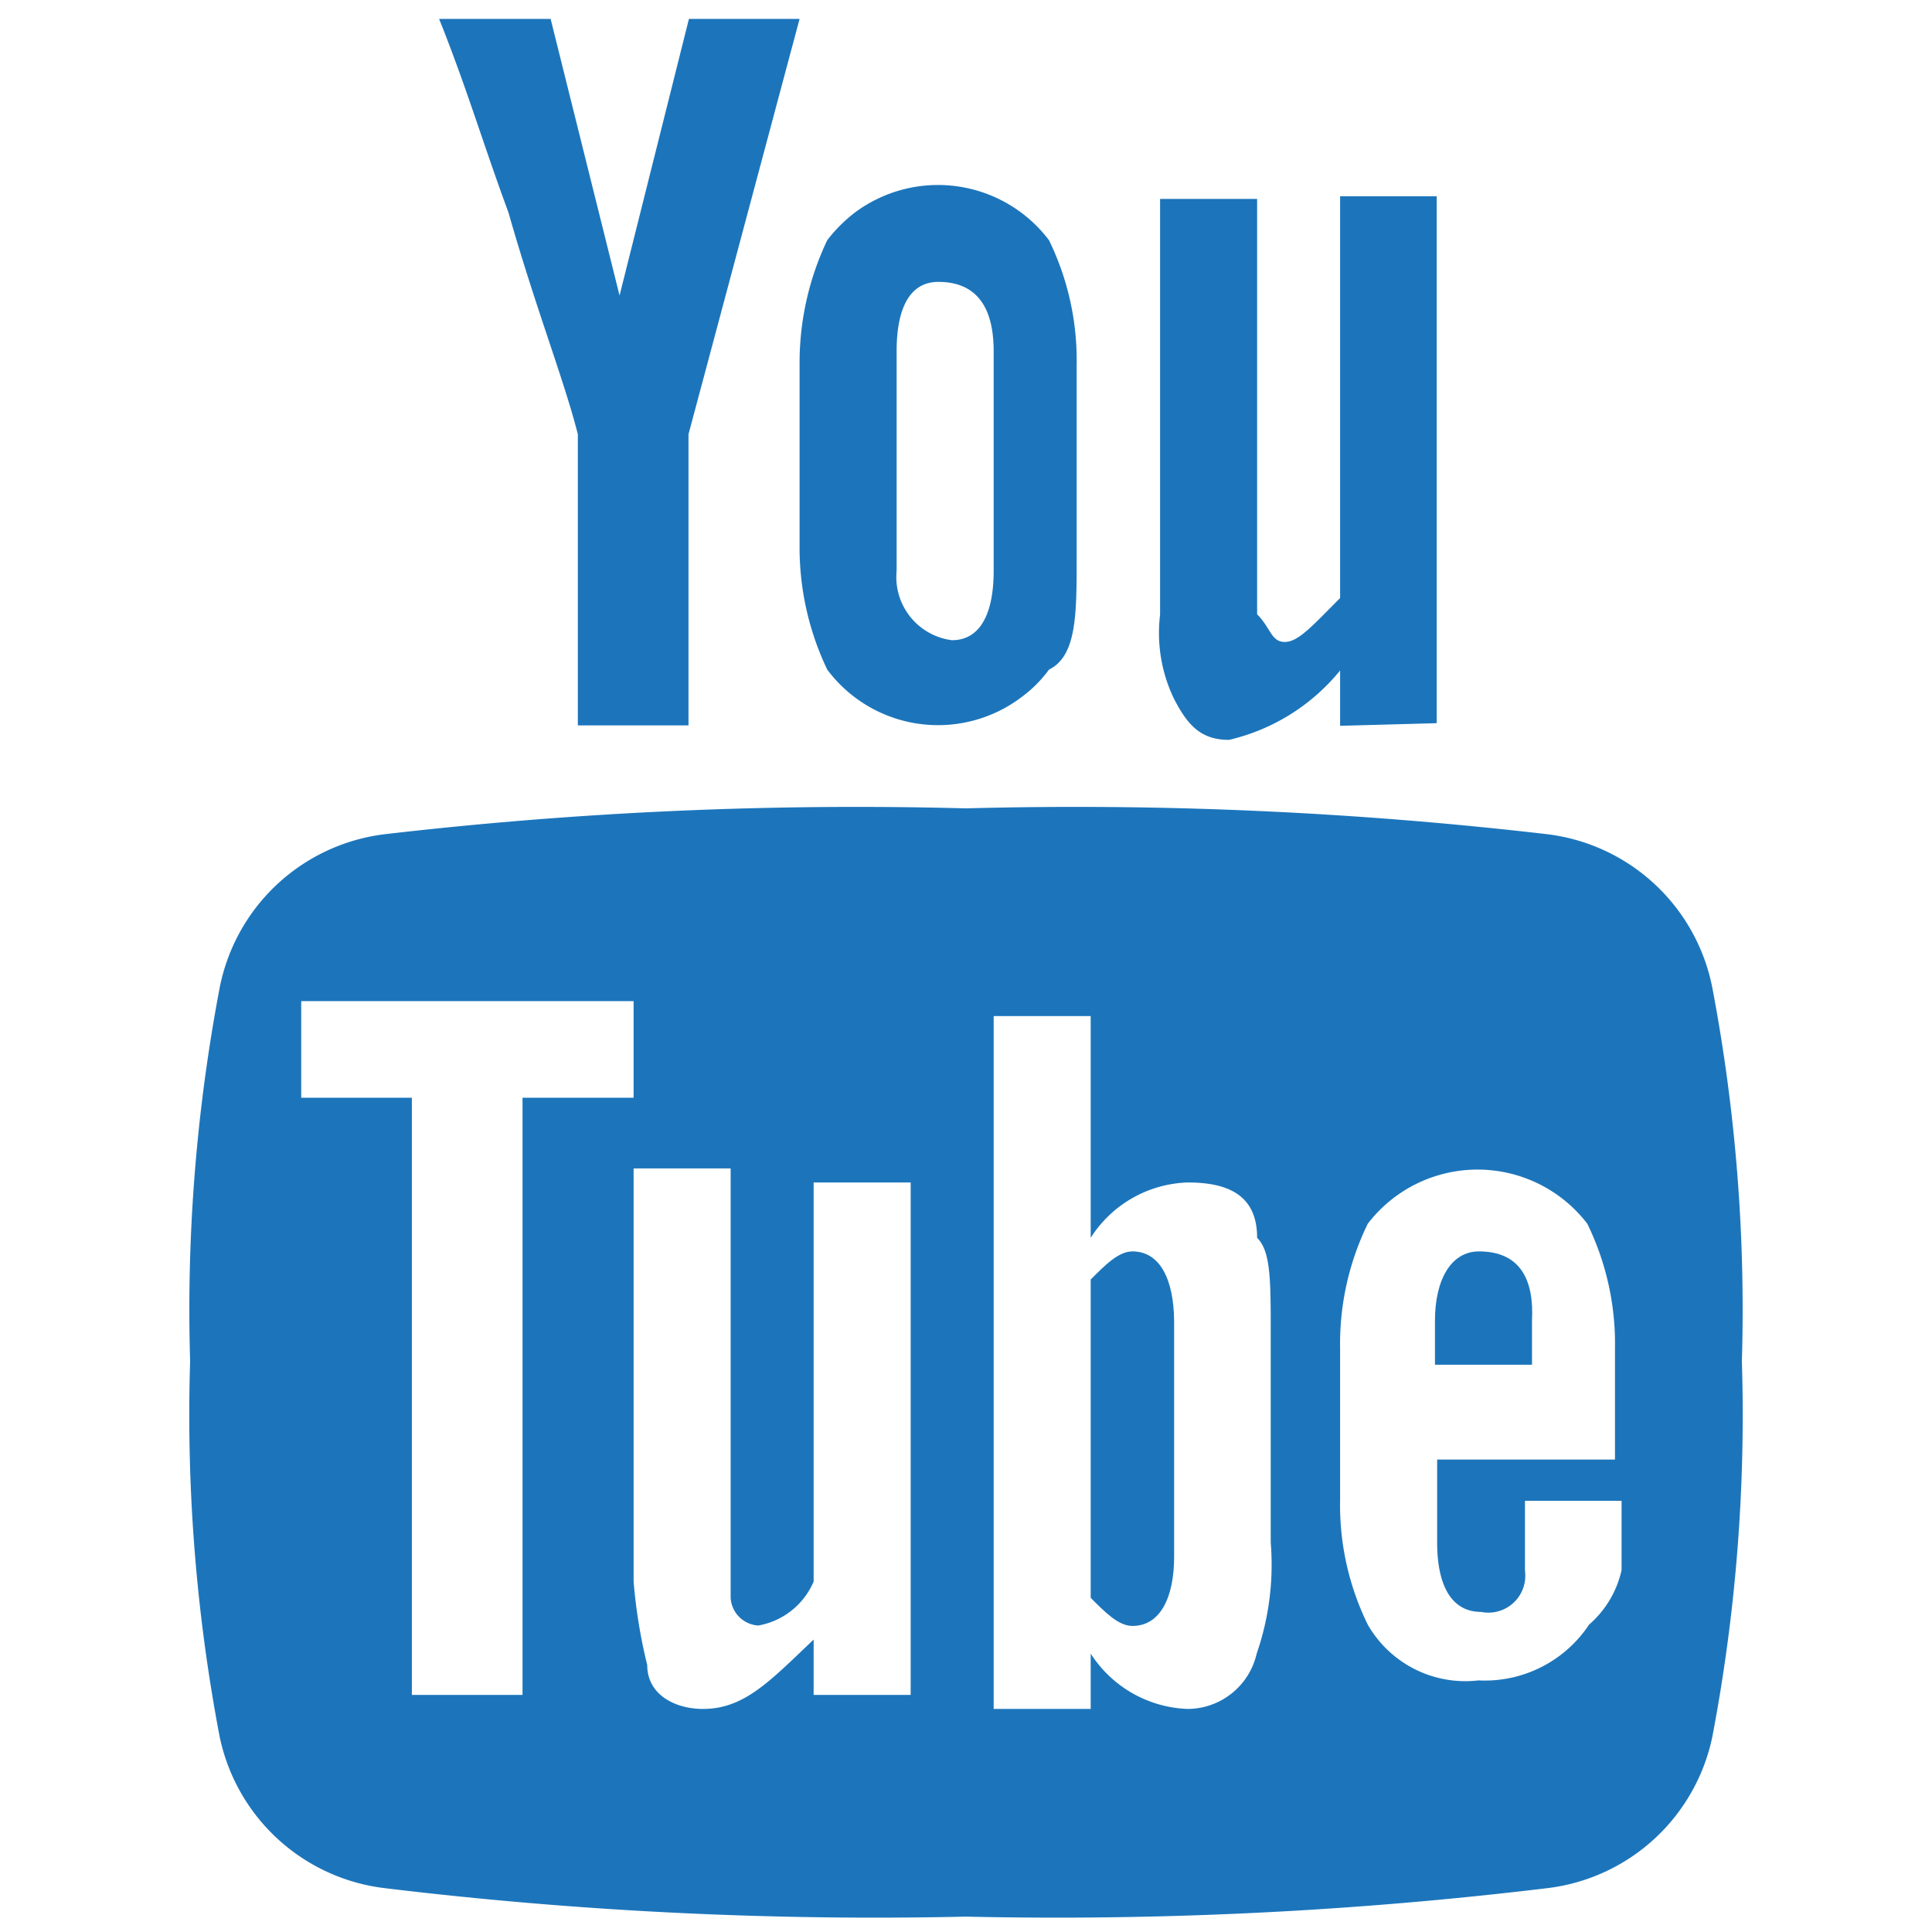
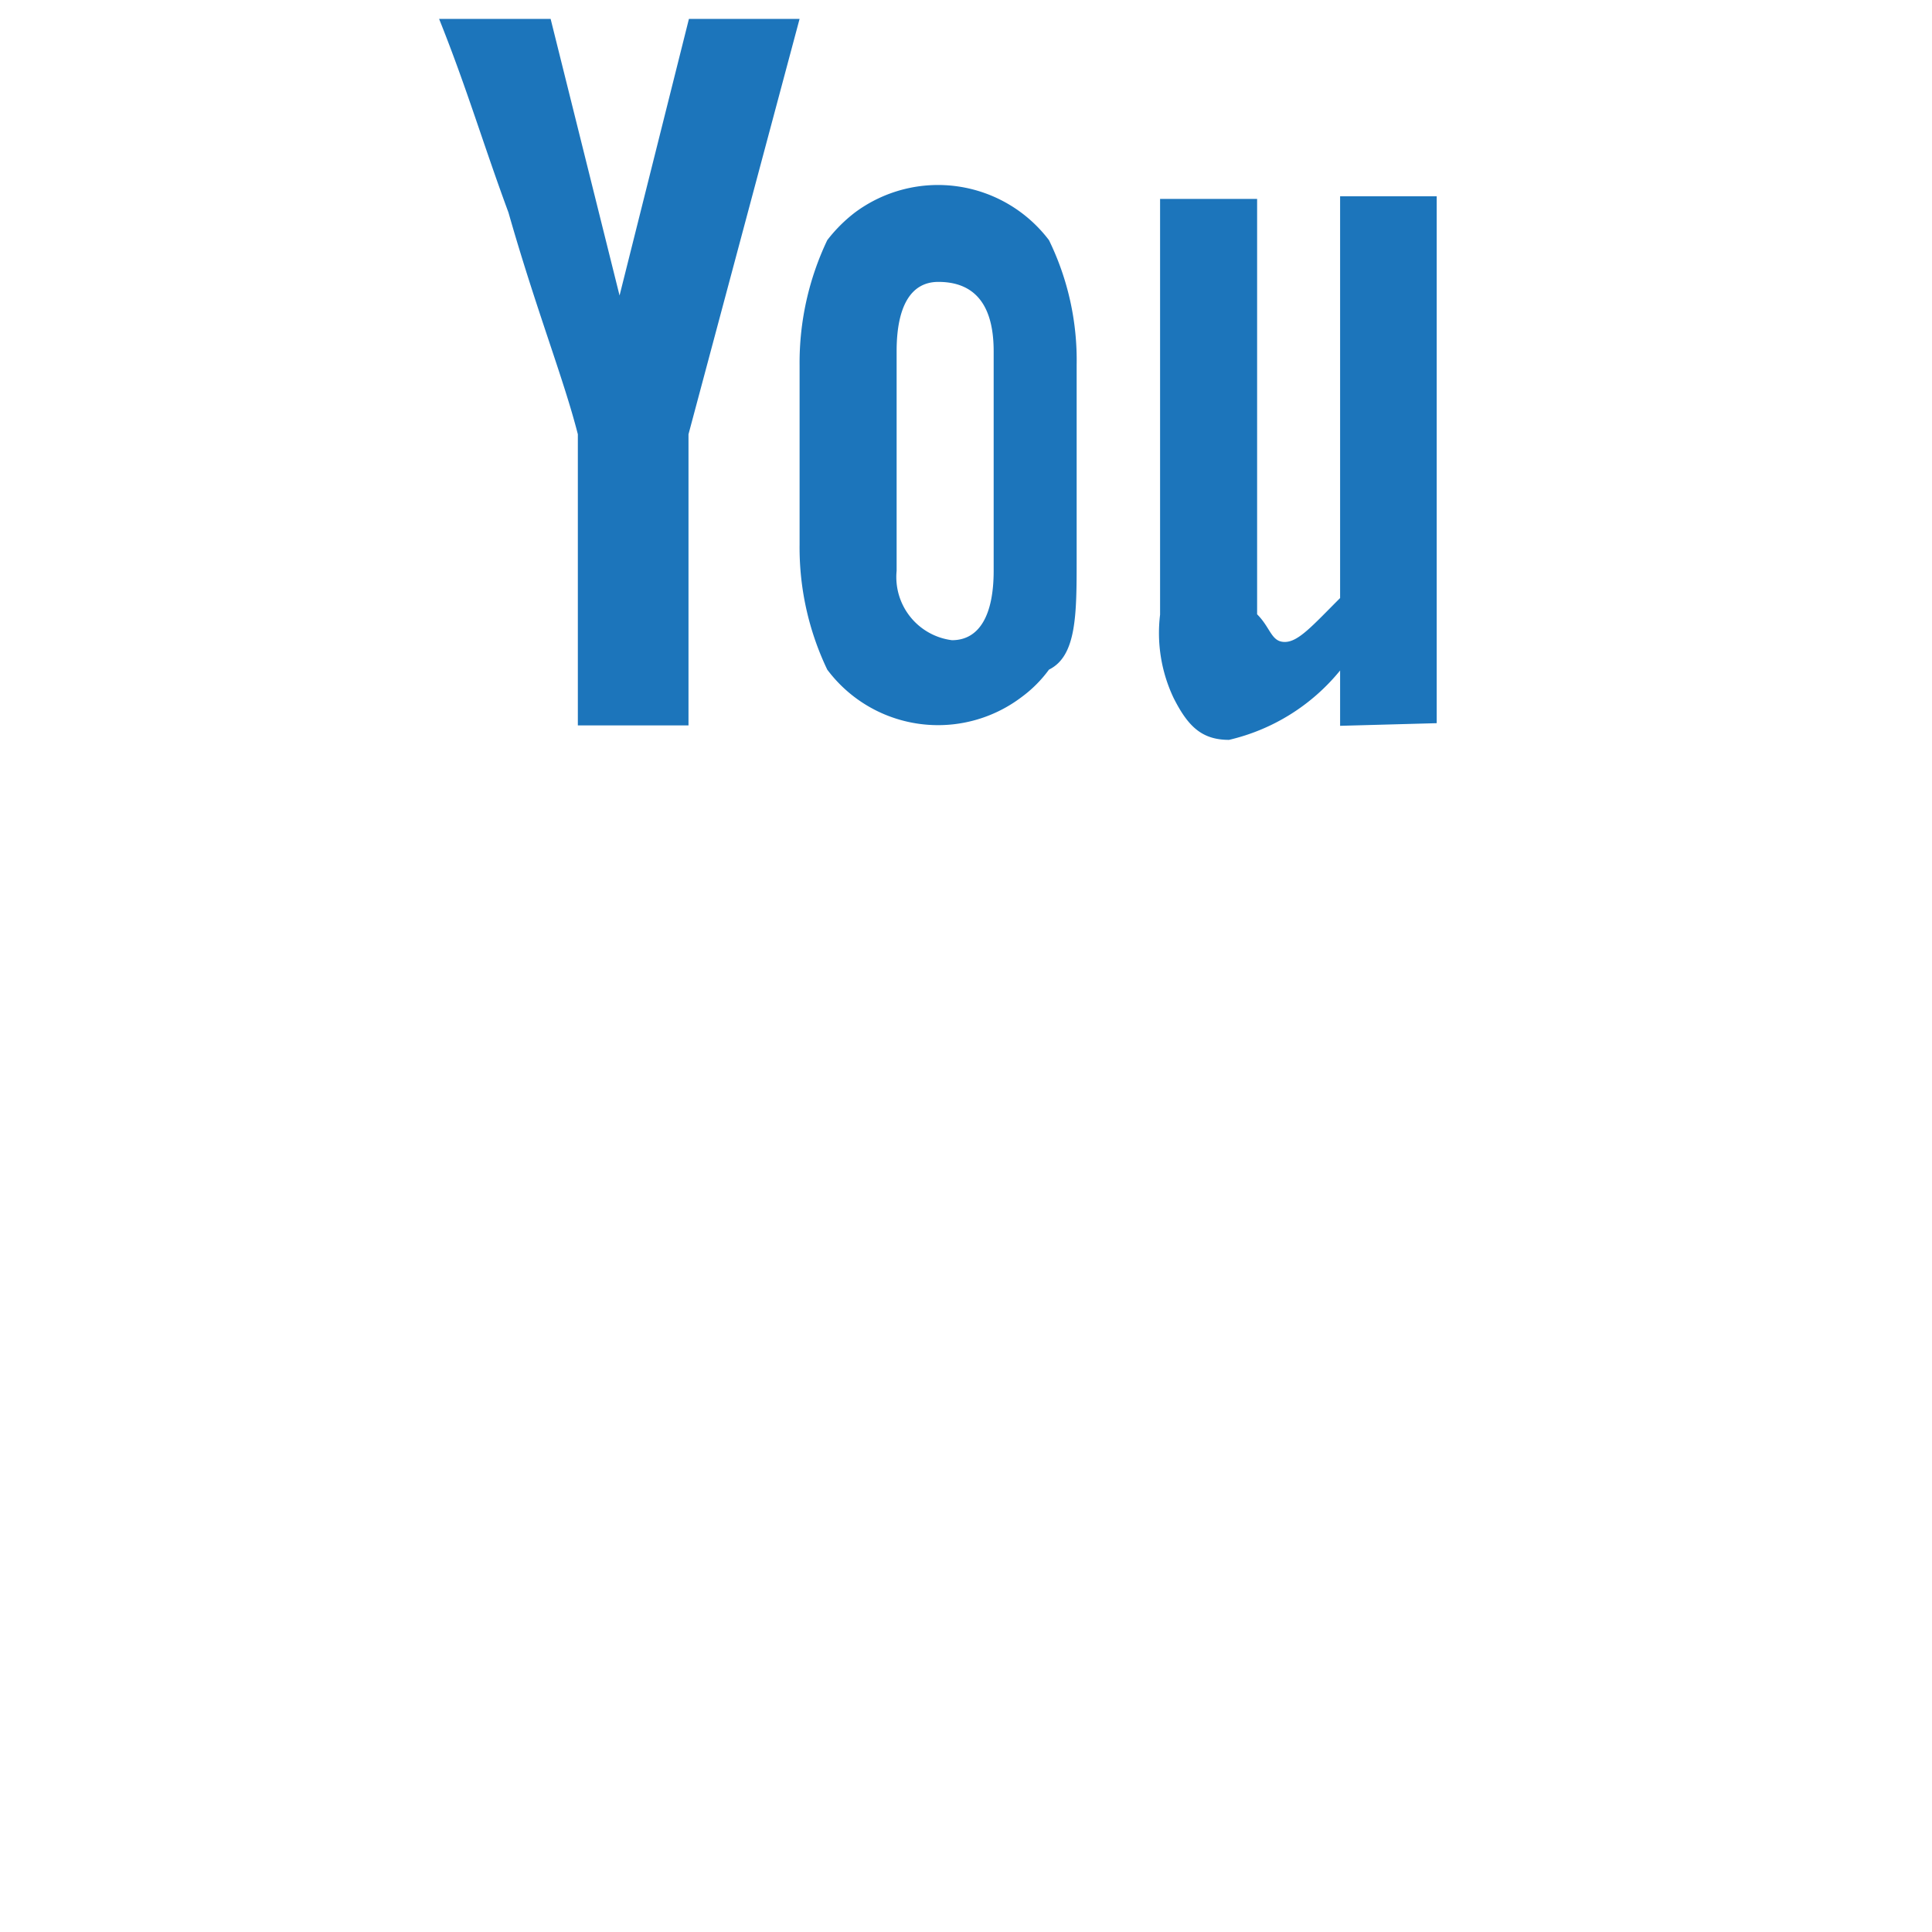
<svg xmlns="http://www.w3.org/2000/svg" viewBox="0 0 44 44">
  <defs>
    <style>.cls-1{fill:none;}.cls-2{fill:#1c75bb;}</style>
  </defs>
  <title>YouTube Dsktp</title>
  <g id="Layer_2" data-name="Layer 2">
    <g id="Layer_1-2" data-name="Layer 1">
      <rect class="cls-1" width="44" height="44" />
      <path class="cls-2" d="M18.21.43H15.69l-1.58,6.3L12.54.43H10c.63,1.57,1,2.84,1.58,4.41.63,2.21,1.26,3.79,1.58,5.05v6.63h2.52V9.89Zm6.31,12.3V8.31a6.23,6.23,0,0,0-.63-2.84,3.17,3.17,0,0,0-4.42-.63,3.42,3.42,0,0,0-.63.63,6.5,6.5,0,0,0-.63,2.84v4.1a6.44,6.44,0,0,0,.63,2.84,3.15,3.15,0,0,0,4.42.63,2.9,2.9,0,0,0,.63-.63c.63-.31.63-1.26.63-2.52ZM22.63,13c0,1-.32,1.58-.95,1.58A1.45,1.45,0,0,1,20.42,13V8c0-1,.31-1.58.95-1.58s1.26.31,1.26,1.58Zm10.09,3.47v-12h-2.2v9.15c-.63.63-.95,1-1.26,1s-.32-.32-.63-.63V4.53H26.42V14a3.45,3.45,0,0,0,.31,1.9c.32.63.63.95,1.26.95a4.61,4.61,0,0,0,2.53-1.58v1.26Z" />
-       <path class="cls-2" d="M25.79,28.5c-.32,0-.63.32-.95.64v7.25c.32.32.63.64.95.64.63,0,.95-.64.95-1.58V30.08C26.73,29.14,26.42,28.5,25.79,28.5Z" />
-       <path class="cls-2" d="M33.68,28.5c-.63,0-1,.64-1,1.58v1h2.21v-1C34.94,29.14,34.62,28.5,33.68,28.5Z" />
-       <path class="cls-2" d="M39,22.51A4.37,4.37,0,0,0,35.25,19,93,93,0,0,0,22,18.41,93.11,93.11,0,0,0,8.75,19,4.37,4.37,0,0,0,5,22.51,39.23,39.23,0,0,0,4.33,31,39.14,39.14,0,0,0,5,39.54,4.37,4.37,0,0,0,8.75,43,93.12,93.12,0,0,0,22,43.65,93.12,93.12,0,0,0,35.25,43,4.37,4.37,0,0,0,39,39.54,39.14,39.14,0,0,0,39.67,31,39.23,39.23,0,0,0,39,22.51ZM14.43,25H11.9V38.6H9.38V25H6.86v-2.2h7.57ZM20.74,38.6H18.53V37.34c-1,.95-1.58,1.58-2.52,1.58-.63,0-1.27-.32-1.27-1a12.14,12.14,0,0,1-.31-1.9V26.61h2.21v9.78a.67.67,0,0,0,.63.63,1.69,1.69,0,0,0,1.26-1V26.93h2.21V38.6Zm8.2-3.47a6.2,6.2,0,0,1-.32,2.53,1.62,1.62,0,0,1-1.57,1.26,2.74,2.74,0,0,1-2.21-1.26v1.26H22.63V23.14h2.21v5.05a2.72,2.72,0,0,1,2.21-1.26c.95,0,1.58.31,1.58,1.26.31.31.31.95.31,2.21Zm8.2-1.89H32.73v1.89c0,.95.31,1.58,1,1.58a.84.84,0,0,0,1-.71,1,1,0,0,0,0-.24V34.18h2.2v1.58A2.31,2.31,0,0,1,36.19,37a2.85,2.85,0,0,1-2.52,1.27A2.56,2.56,0,0,1,31.15,37a6.18,6.18,0,0,1-.63-2.84V30.71a6.23,6.23,0,0,1,.63-2.84,3.15,3.15,0,0,1,5,0,6.23,6.23,0,0,1,.63,2.84v2.53Z" />
    </g>
  </g>
</svg>